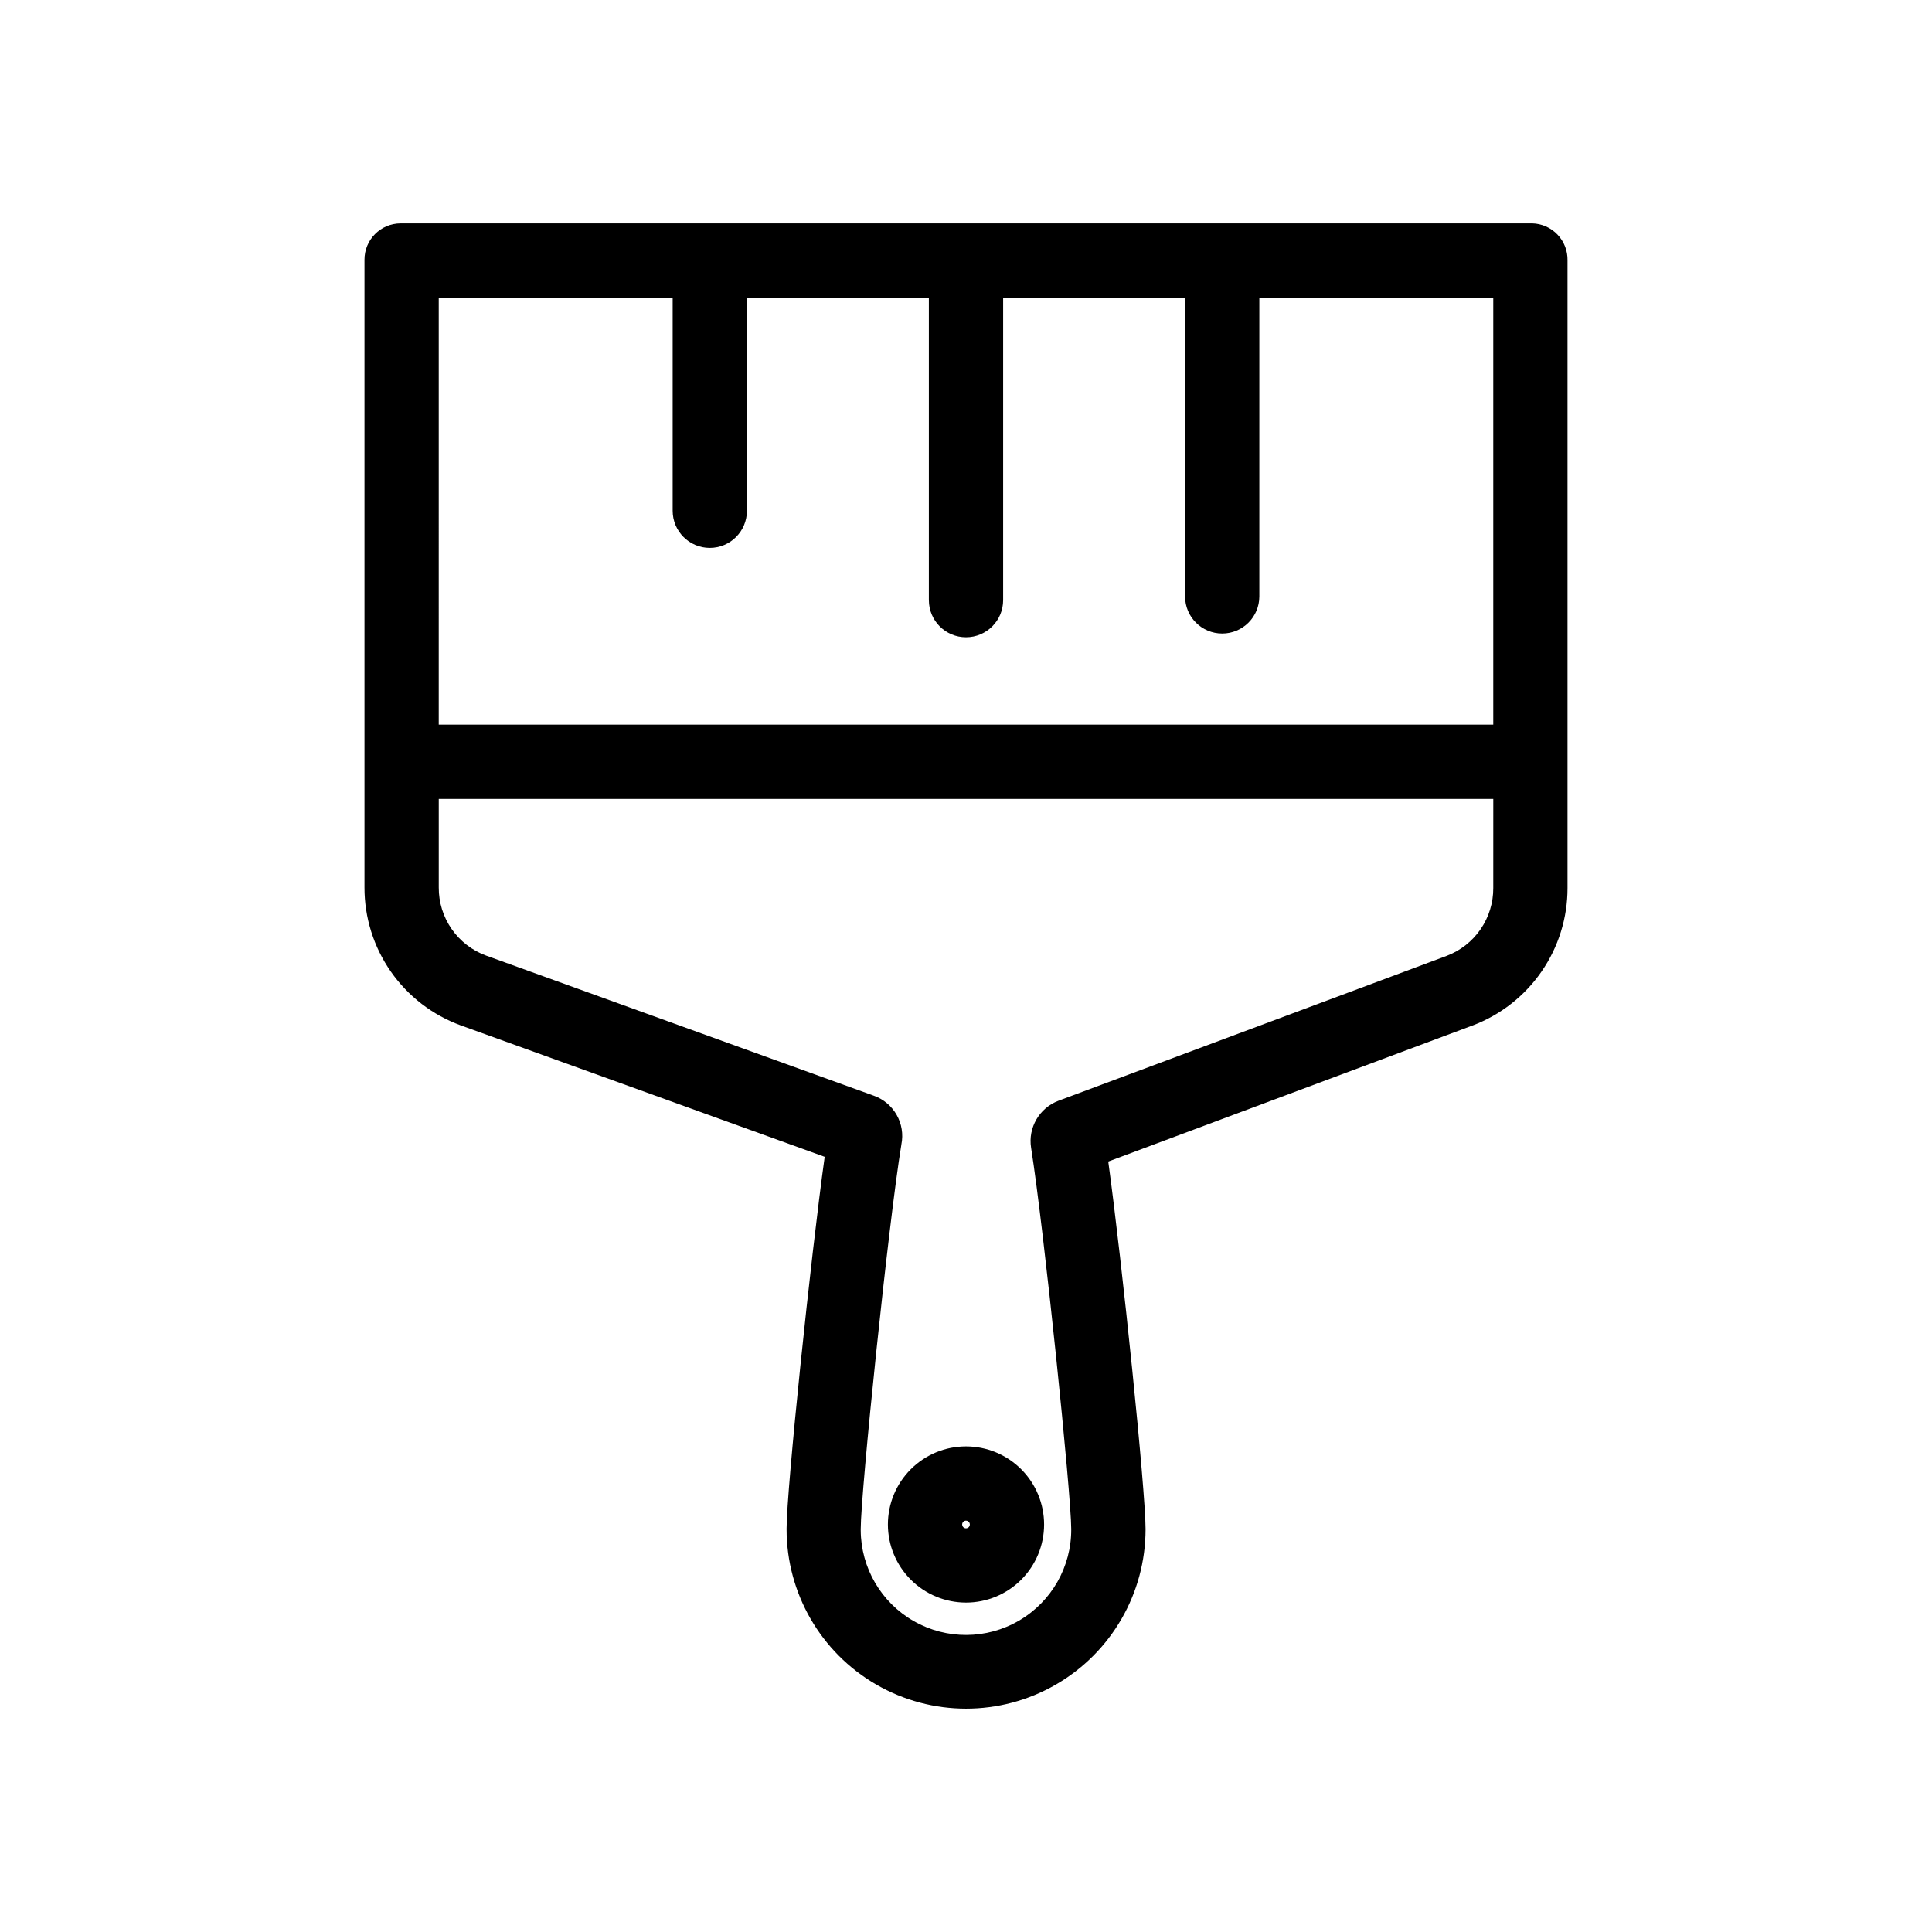
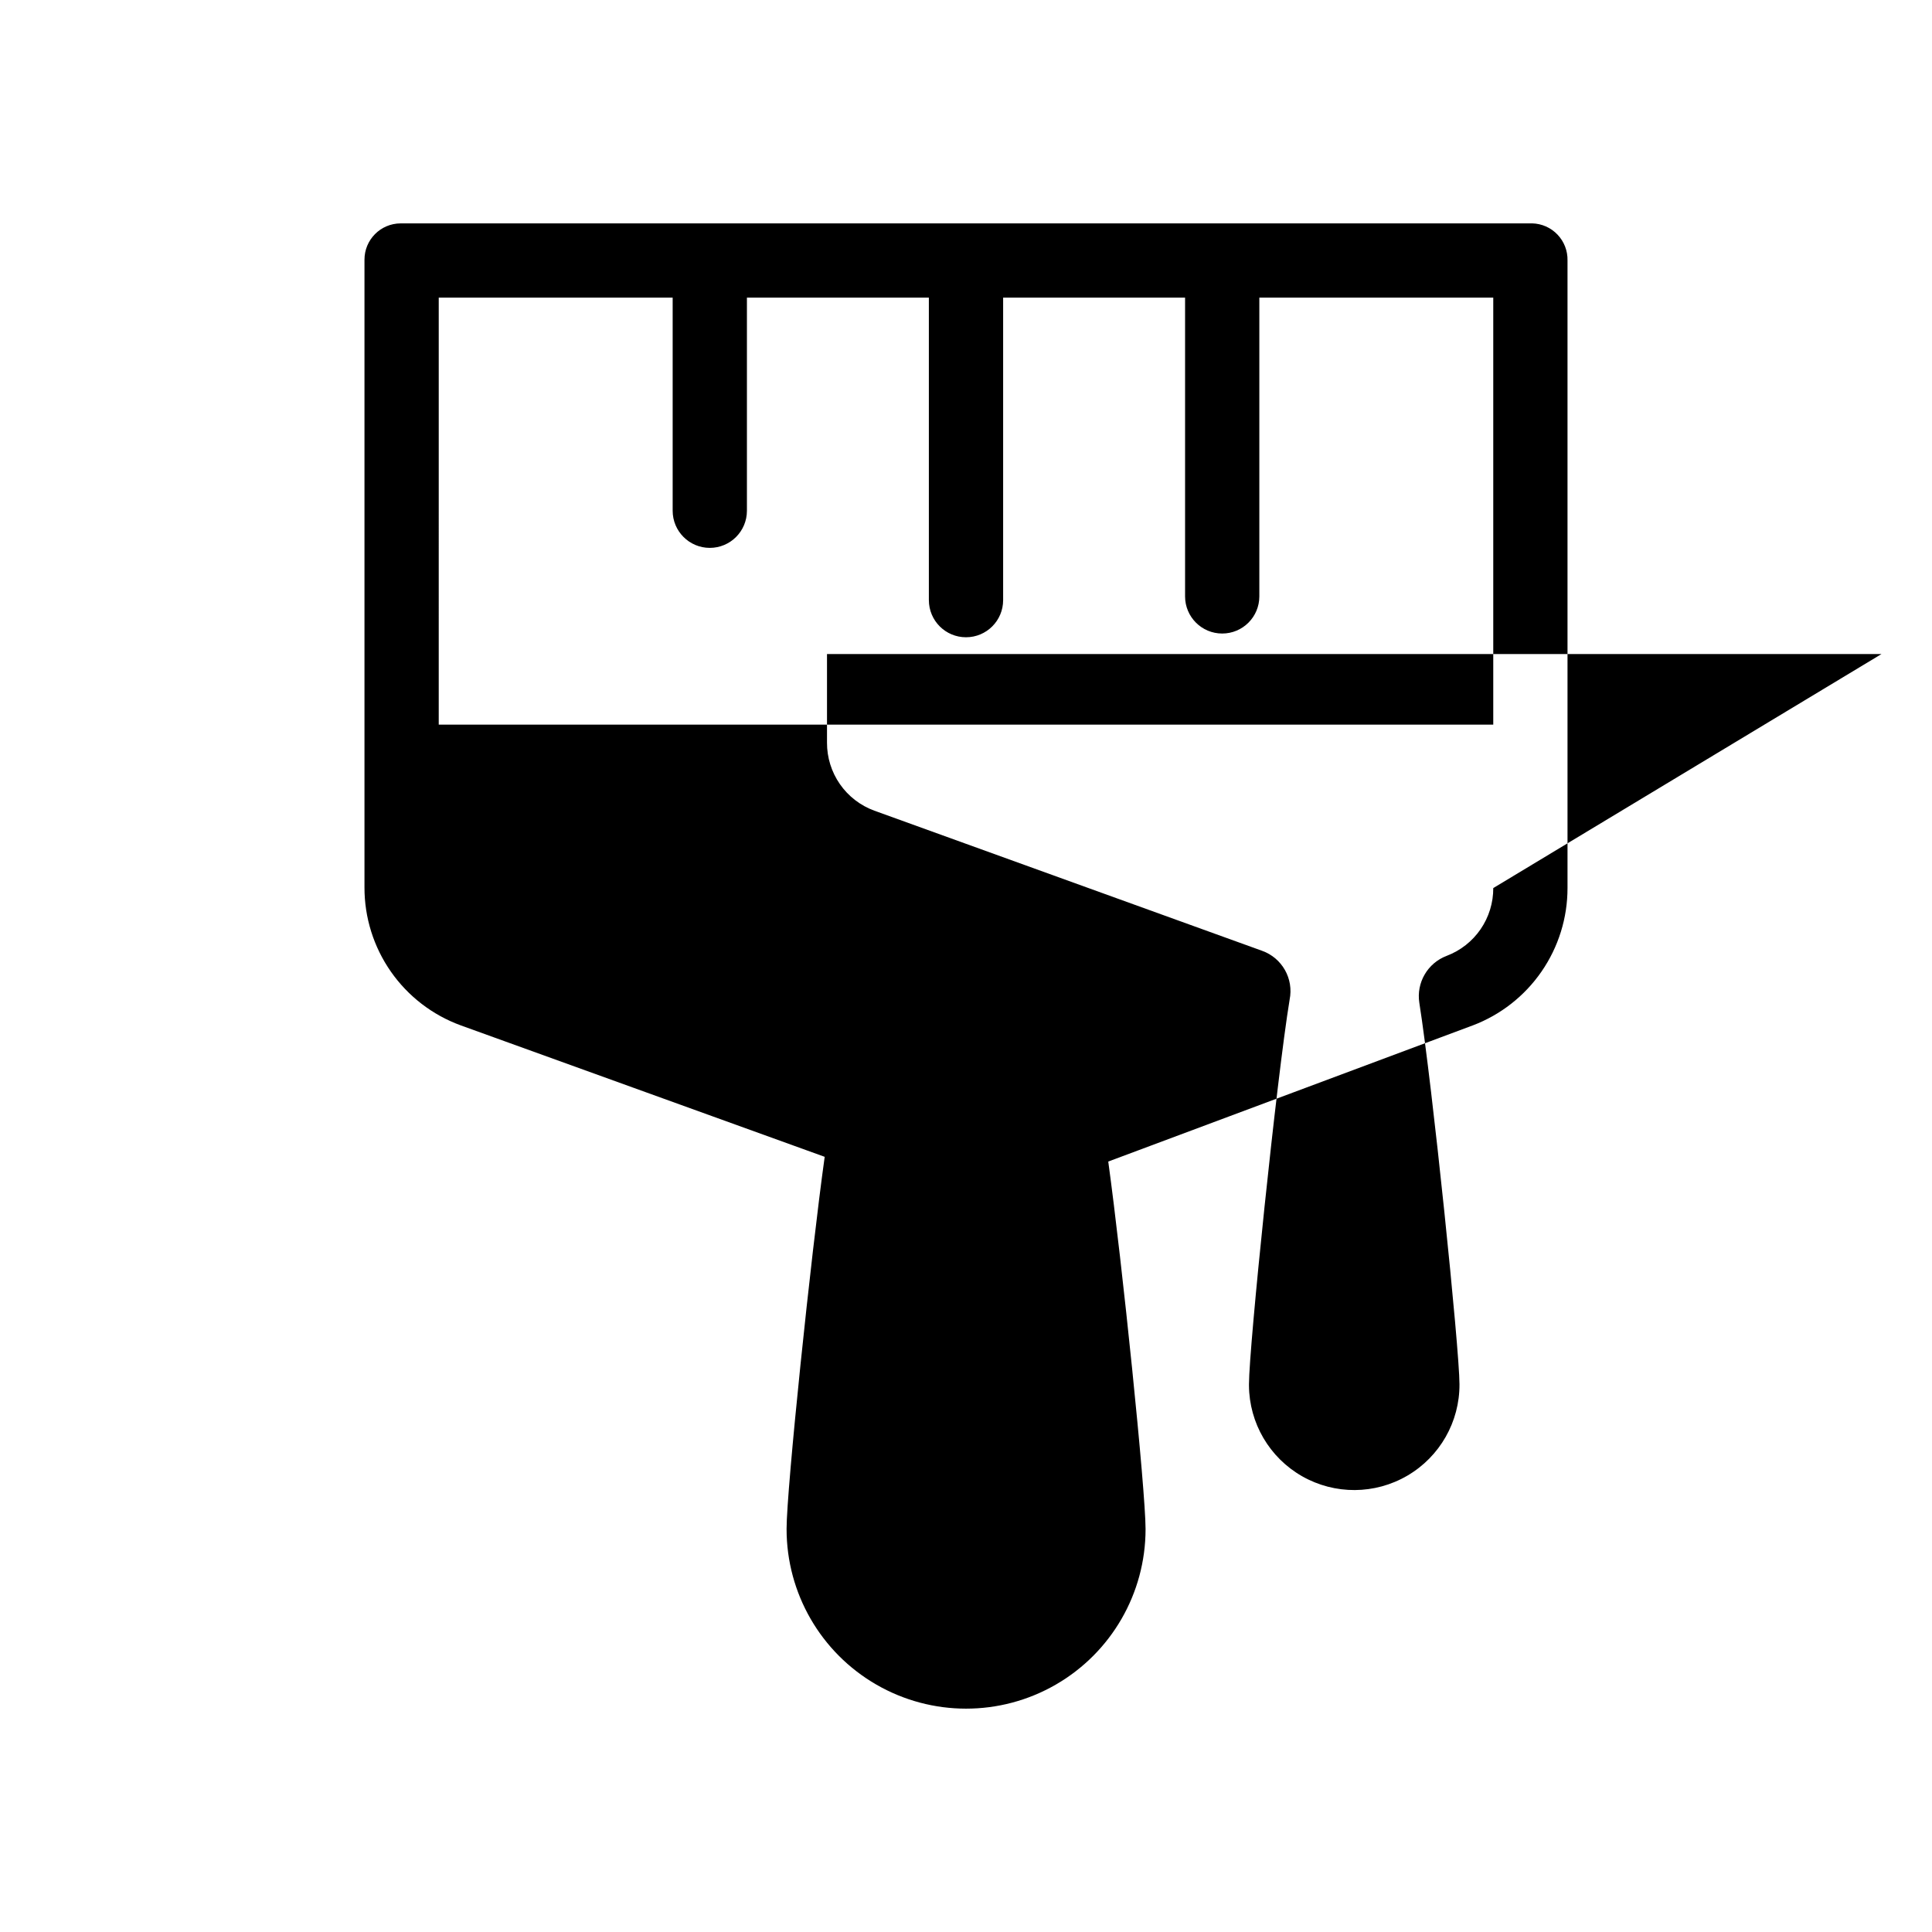
<svg xmlns="http://www.w3.org/2000/svg" fill="#000000" width="800px" height="800px" version="1.1" viewBox="144 144 512 512">
  <g>
-     <path d="m549.84 203.2h-299.68c-5.309 0.023-9.594 4.344-9.57 9.652v166.34c-0.012 7.977 2.43 15.762 6.996 22.301 4.566 6.539 11.035 11.512 18.527 14.246l96.438 34.832c-3.656 26.156-10.102 88.078-10.102 98.648l0.004 0.004c-0.008 16.992 9.051 32.699 23.766 41.203 14.715 8.504 32.848 8.512 47.566 0.02 14.723-8.492 23.793-24.191 23.801-41.184v-0.039c0-10.289-6.184-70.438-9.887-97.402l96.57-36.07 0.004 0.004c7.391-2.797 13.758-7.777 18.246-14.285 4.492-6.504 6.894-14.219 6.887-22.125v-166.31c0.062-2.551-0.895-5.019-2.652-6.863-1.762-1.848-4.184-2.918-6.731-2.977h-0.188zm-289.57 19.68h61.992v56.473c0 5.434 4.406 9.84 9.84 9.84 5.434 0 9.84-4.406 9.84-9.84v-56.473h48.215v80.164l0.004-0.004c0 5.438 4.402 9.84 9.84 9.84 5.434 0 9.84-4.402 9.84-9.84v-80.16h48.215v79.172c0 5.434 4.406 9.84 9.84 9.84 5.434 0 9.84-4.406 9.84-9.84v-79.172h61.992v113.16h-279.46zm279.46 156.47c0.016 3.891-1.156 7.695-3.359 10.906-2.203 3.211-5.336 5.668-8.977 7.051l-102.89 38.402c-5.07 1.914-8.098 7.121-7.254 12.473 3.457 21.844 10.637 91.828 10.637 101.04 0.059 9.965-5.203 19.207-13.805 24.238-8.598 5.035-19.23 5.098-27.891 0.168s-14.031-14.109-14.09-24.074v-0.332c0-9.785 7.352-81.16 10.773-101.9h-0.004c1.133-5.535-1.984-11.059-7.309-12.953l-102.76-37.137c-3.691-1.352-6.871-3.809-9.113-7.035-2.242-3.227-3.434-7.066-3.414-10.996v-23.477h279.46z" />
-     <path d="m400 568.7c5.488 0 10.754-2.18 14.633-6.062 3.883-3.879 6.062-9.145 6.062-14.633 0-5.492-2.18-10.754-6.062-14.637-3.879-3.883-9.145-6.062-14.633-6.062-5.492 0-10.754 2.18-14.637 6.062-3.883 3.883-6.062 9.145-6.062 14.637 0.008 5.484 2.188 10.746 6.07 14.629 3.879 3.879 9.141 6.062 14.629 6.066zm0-21.715c0.41 0 0.781 0.25 0.938 0.629 0.16 0.379 0.07 0.816-0.219 1.109-0.293 0.289-0.73 0.379-1.109 0.219-0.379-0.156-0.629-0.527-0.629-0.938 0-0.562 0.457-1.02 1.02-1.02z" />
+     <path d="m549.84 203.2h-299.68c-5.309 0.023-9.594 4.344-9.57 9.652v166.34c-0.012 7.977 2.43 15.762 6.996 22.301 4.566 6.539 11.035 11.512 18.527 14.246l96.438 34.832c-3.656 26.156-10.102 88.078-10.102 98.648l0.004 0.004c-0.008 16.992 9.051 32.699 23.766 41.203 14.715 8.504 32.848 8.512 47.566 0.02 14.723-8.492 23.793-24.191 23.801-41.184v-0.039c0-10.289-6.184-70.438-9.887-97.402l96.57-36.07 0.004 0.004c7.391-2.797 13.758-7.777 18.246-14.285 4.492-6.504 6.894-14.219 6.887-22.125v-166.31c0.062-2.551-0.895-5.019-2.652-6.863-1.762-1.848-4.184-2.918-6.731-2.977h-0.188zm-289.57 19.68h61.992v56.473c0 5.434 4.406 9.84 9.84 9.84 5.434 0 9.84-4.406 9.84-9.84v-56.473h48.215v80.164l0.004-0.004c0 5.438 4.402 9.84 9.84 9.84 5.434 0 9.84-4.402 9.84-9.84v-80.16h48.215v79.172c0 5.434 4.406 9.84 9.84 9.84 5.434 0 9.84-4.406 9.84-9.84v-79.172h61.992v113.16h-279.46zm279.46 156.47c0.016 3.891-1.156 7.695-3.359 10.906-2.203 3.211-5.336 5.668-8.977 7.051c-5.07 1.914-8.098 7.121-7.254 12.473 3.457 21.844 10.637 91.828 10.637 101.04 0.059 9.965-5.203 19.207-13.805 24.238-8.598 5.035-19.23 5.098-27.891 0.168s-14.031-14.109-14.09-24.074v-0.332c0-9.785 7.352-81.16 10.773-101.9h-0.004c1.133-5.535-1.984-11.059-7.309-12.953l-102.76-37.137c-3.691-1.352-6.871-3.809-9.113-7.035-2.242-3.227-3.434-7.066-3.414-10.996v-23.477h279.46z" />
  </g>
</svg>